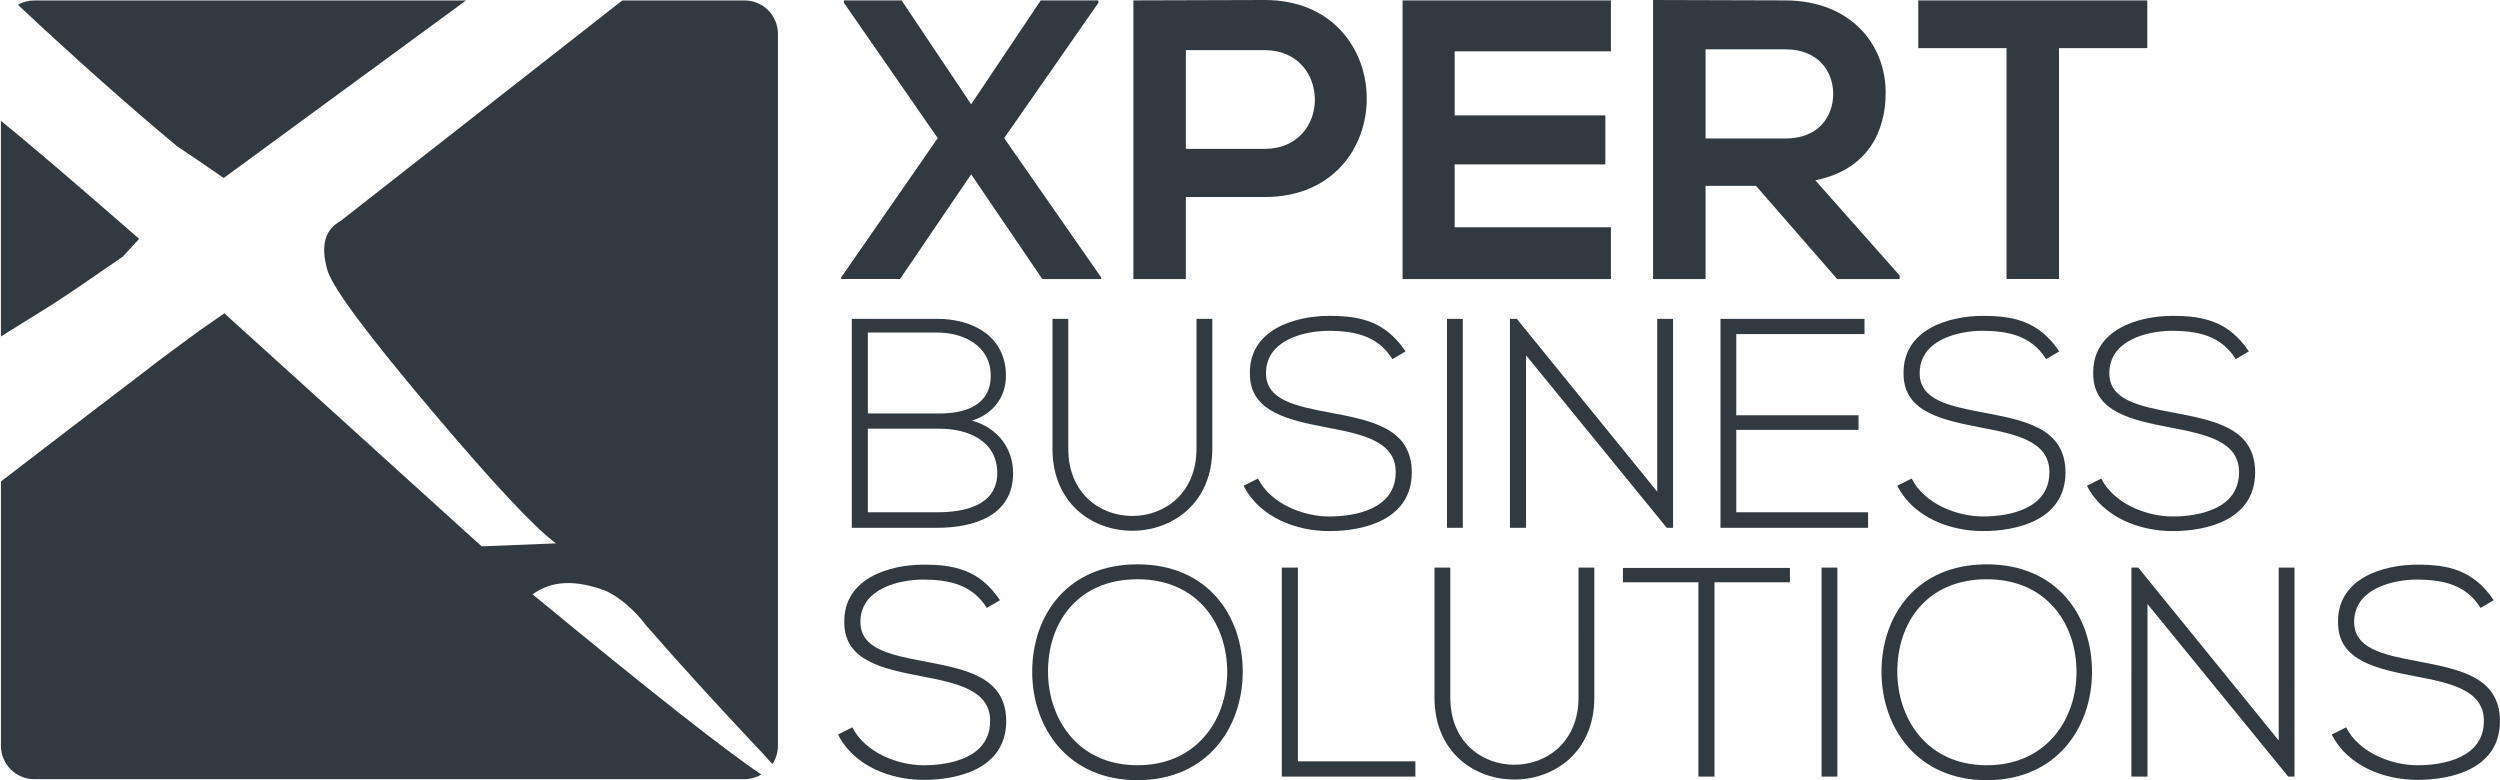
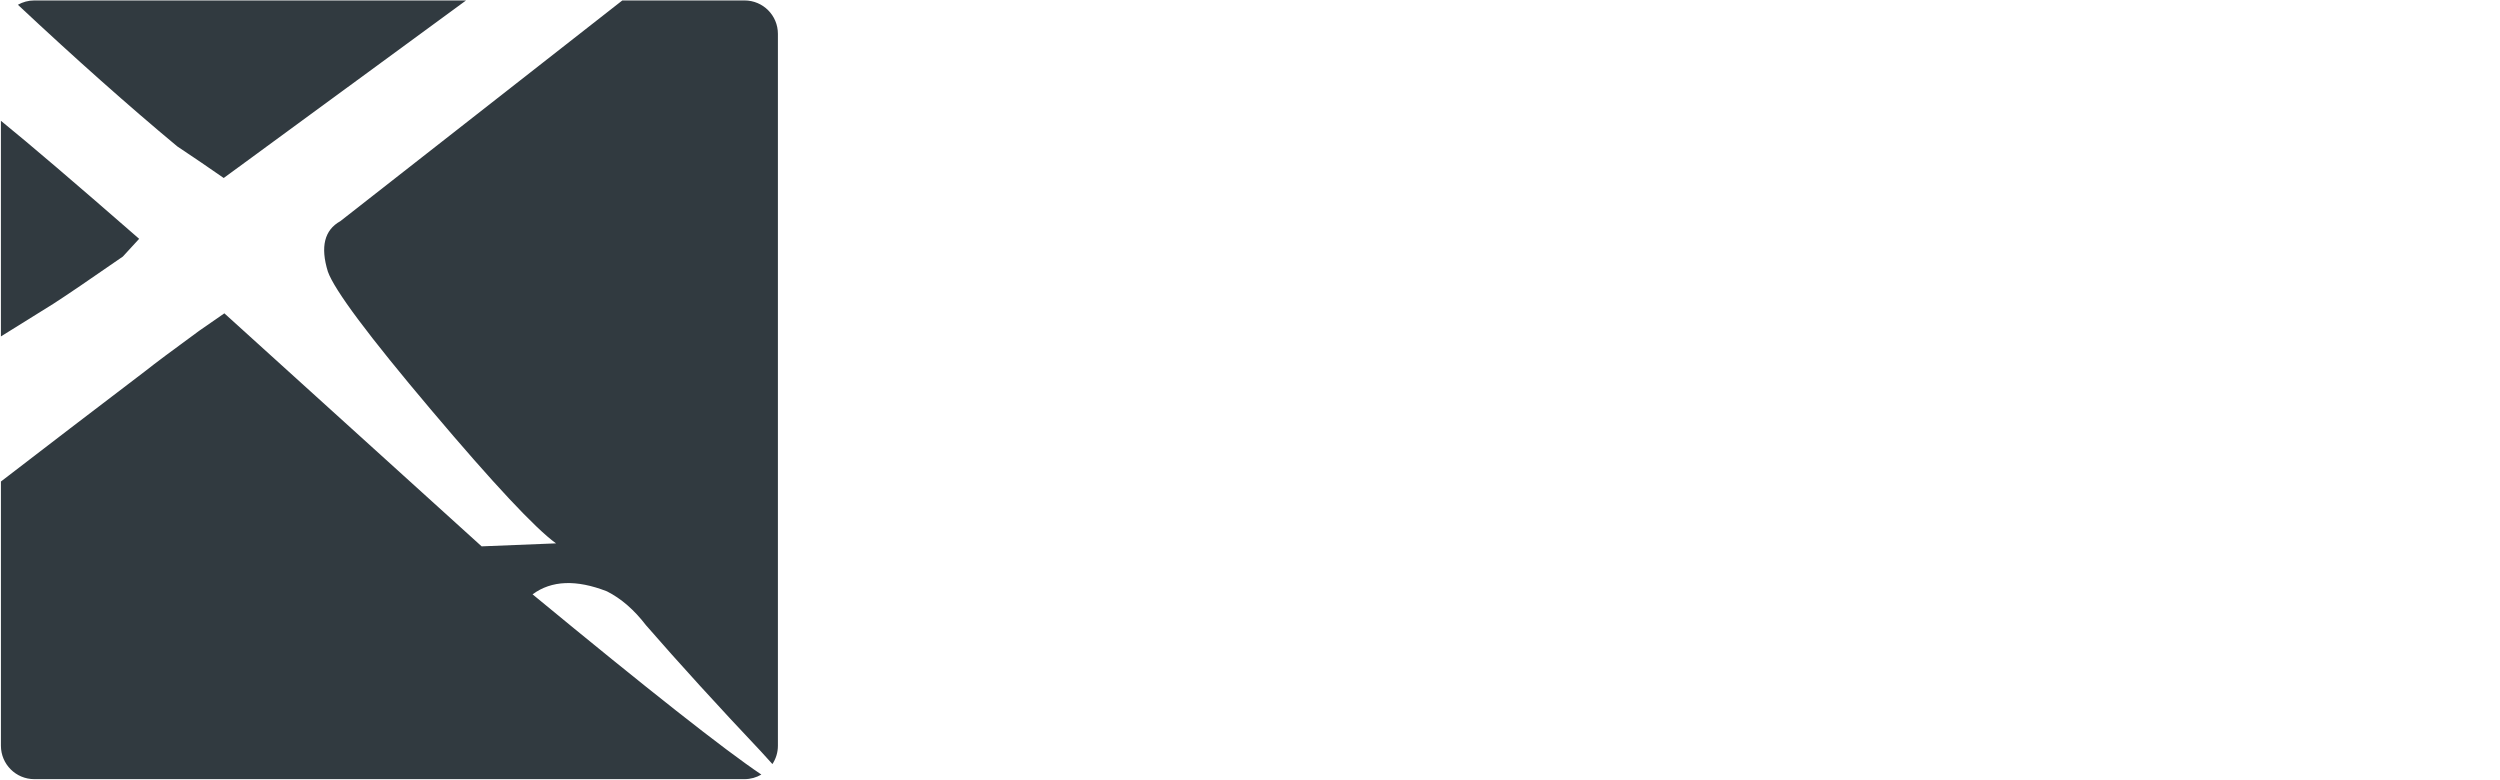
<svg xmlns="http://www.w3.org/2000/svg" version="1.1" x="0px" y="0px" viewBox="0 0 1599 499" style="enable-background:new 0 0 1599 499;" xml:space="preserve">
  <style type="text/css">
	.st0{enable-background:new    ;}
	.st1{fill-rule:evenodd;clip-rule:evenodd;fill:#313A40;}
</style>
  <g id="X_1_" class="st0">
    <g id="X">
      <g>
        <path class="st1" d="M78.57,164.1L89,152.75c-40.78-35.58-70.24-60.74-88.42-75.5v137.93c11.29-6.98,22.47-13.94,33.55-20.88     C42.32,189.03,57.14,178.97,78.57,164.1z M143.09,113.85C201.86,70.82,253.52,32.97,298.07,0.29H21.92     c-3.81,0-7.37,1.01-10.47,2.76c36.99,34.64,70.97,64.83,101.92,90.57C123.7,100.49,133.62,107.25,143.09,113.85z M476.22,0.29     h-78.19L217.68,141.46c-10.2,5.66-12.86,16.4-7.98,32.24c4.15,11.8,26.18,41.3,66.09,88.51c39.88,47.23,66.49,75.66,79.83,85.33     l-47.57,1.91L143.5,200.41l-16.07,11.14c-16.91,12.34-28.45,20.98-34.62,25.88c-33.02,25.11-63.74,48.62-92.22,70.55v168.98     c0,11.81,9.55,21.38,21.33,21.38h454.3c3.92,0,7.58-1.08,10.74-2.93c-23.61-15.85-72.38-54.26-146.33-115.27     c12.09-8.93,27.95-9.57,47.58-1.91c9.1,4.6,17.43,11.84,25.01,21.73c21.35,24.51,45.8,51.37,73.39,80.56     c2.82,3.03,5.29,5.75,7.43,8.18c2.22-3.37,3.51-7.4,3.51-11.74V21.67C497.56,9.86,488.01,0.29,476.22,0.29z" />
      </g>
    </g>
  </g>
  <g id="XPERT_BUSINESS_SOLUTIONS_Kopie_1_" class="st0">
    <g id="XPERT_BUSINESS_SOLUTIONS_Kopie">
      <g>
-         <path class="st1" d="M621.16,111.51l45.52,66.96h37.64v-1.02l-62.05-89.11l60.27-86.56V0.25h-36.88L621.16,66.7L576.65,0.25     h-36.88v1.53l60.02,86.56l-61.8,89.11v1.02h37.64L621.16,111.51z M758.48,126.02h50.36c87.23,0,86.98-126.02,0-126.02     c-27.98,0-55.95,0.25-83.93,0.25v178.22h33.57V126.02z M758.48,32.07h50.36c42.73,0,42.98,63.14,0,63.14h-50.36V32.07z      M1030.35,145.37H930.4v-40.23h96.39V73.83H930.4V32.84h99.95V0.25H897.08c0,59.32,0,118.9,0,178.22h133.27V145.37z      M1090.87,118.89h32.3l51.88,59.58h39.93v-2.29l-53.92-60.85c33.82-6.87,45.02-31.57,45.02-56.01     c0-30.81-22.13-58.81-64.09-59.07c-28.23,0-56.46-0.25-84.69-0.25v178.47h33.57V118.89z M1090.87,31.56h51.12     c21.11,0,30.52,14.26,30.52,28.51c0,14.26-9.16,28.51-30.52,28.51h-51.12V31.56z M1283.38,178.46h33.57V30.8h56.46V0.25     c-51.63,0-95.12,0-146.49,0V30.8h56.46V178.46z M621.66,269.04c13.35-4.2,21.74-14.89,21.74-28.64     c0-25.39-21.36-36.47-43.87-36.47c-19.45,0-35.48,0-54.74,0v133.65c19.45,0,35.28,0,54.74,0c22.89,0,48.45-7.45,48.45-34.94     C647.98,287.18,638.44,273.62,621.66,269.04z M555.09,212.71h44.44c16.59,0,34.14,8.21,34.14,27.69     c0,19.09-16.78,24.06-32.81,24.06h-45.78V212.71z M599.53,327.65h-44.44v-53.46c16.02,0,29.75,0,45.78,0     c17.93,0,36.81,7.45,37,28.26C637.87,323.64,616.32,327.65,599.53,327.65z M683.27,286.99v-83.06h-10.11v83.06     c0,70.07,102.23,69.88,102.23,0v-83.06h-10.11v83.06C765.28,344.27,683.27,344.46,683.27,286.99z M902.99,302.26     c0-28.83-26.7-33.41-52.45-38.38c-22.51-4.2-40.82-8.21-40.82-25.2c0-21.38,24.79-27.11,40.44-27.11     c15.07,0.19,30.71,2.48,40.43,18.14l8.39-4.96c-13.16-19.67-29.75-22.72-48.83-22.72c-21.93,0-51.31,8.78-50.73,37.04     c0,24.63,24.99,29.6,49.4,34.37c21.93,4.2,44.06,8.59,43.87,28.64c0,23.68-26.13,28.26-42.53,28.26s-37.38-8.02-45.58-24.25     l-9.16,4.58c10.3,20.43,33.95,29.02,54.74,29.02C872.48,339.68,902.8,332.43,902.99,302.26z M935.61,337.58V203.93H925.5v133.65     H935.61z M970.14,203.93h-4.39v133.65h10.3V227.22l90.02,110.36h4.01V203.93h-10.11v110.55L970.14,203.93z M1110.52,274.96h78.2     v-9.36h-78.2v-51.93h82.01v-9.74h-92.12v133.65h94.41v-9.93h-84.3V274.96z M1266.92,273.43c21.93,4.2,44.06,8.59,43.87,28.64     c0,23.68-26.13,28.26-42.53,28.26c-16.4,0-37.38-8.02-45.58-24.25l-9.16,4.58c10.3,20.43,33.95,29.02,54.74,29.02     c22.32,0,52.64-7.26,52.83-37.42c0-28.83-26.7-33.41-52.45-38.38c-22.51-4.2-40.82-8.21-40.82-25.2     c0-21.38,24.79-27.11,40.43-27.11c15.07,0.19,30.71,2.48,40.44,18.14l8.39-4.96c-13.16-19.67-29.75-22.72-48.83-22.72     c-21.93,0-51.31,8.78-50.73,37.04C1217.52,263.69,1242.51,268.66,1266.92,273.43z M1442.4,302.26c0-28.83-26.7-33.41-52.45-38.38     c-22.51-4.2-40.82-8.21-40.82-25.2c0-21.38,24.79-27.11,40.43-27.11c15.07,0.19,30.71,2.48,40.43,18.14l8.39-4.96     c-13.16-19.67-29.75-22.72-48.83-22.72c-21.93,0-51.31,8.78-50.73,37.04c0,24.63,24.99,29.6,49.4,34.37     c21.93,4.2,44.06,8.59,43.87,28.64c0,23.68-26.13,28.26-42.53,28.26c-16.4,0-37.38-8.02-45.58-24.25l-9.15,4.58     c10.3,20.43,33.95,29.02,54.74,29.02C1411.88,339.68,1442.2,332.43,1442.4,302.26z M591.14,423c-22.51-4.2-40.82-8.21-40.82-25.2     c0-21.38,24.79-27.11,40.43-27.11c15.07,0.19,30.71,2.48,40.43,18.14l8.39-4.96c-13.16-19.67-29.75-22.72-48.83-22.72     c-21.93,0-51.31,8.78-50.73,37.04c0,24.63,24.99,29.59,49.4,34.37c21.93,4.2,44.06,8.59,43.87,28.64     c0,23.68-26.13,28.26-42.53,28.26s-37.38-8.02-45.58-24.25l-9.16,4.58c10.3,20.43,33.95,29.02,54.74,29.02     c22.32,0,52.64-7.26,52.83-37.42C643.59,432.55,616.89,427.97,591.14,423z M727.52,360.95c-45.01,0-67.33,32.84-67.33,68.74     c0,35.32,22.51,69.31,67.33,69.31c44.82,0,67.14-33.8,67.33-68.93C795.04,393.98,772.53,360.95,727.52,360.95z M727.52,489.45     c-37.96,0-57.03-29.4-57.22-59.57c-0.19-31.5,18.88-59.38,57.22-59.38c38.34,0,57.41,28.45,57.41,59.38     C784.93,460.04,765.66,489.45,727.52,489.45z M830.13,363.05h-10.3V496.7h85.45v-9.74h-75.15V363.05z M1009.62,446.1     c0,57.28-82.01,57.47-82.01,0v-83.06h-10.11v83.06c0,70.07,102.23,69.88,102.23,0v-83.06h-10.11V446.1z M1038.04,372.4h48.25     v124.3h10.3V372.4h48.25v-9.16h-106.81V372.4z M1165.07,496.7h10.11V363.05h-10.11V496.7z M1270.73,360.95     c-45.01,0-67.33,32.84-67.33,68.74c0,35.32,22.51,69.31,67.33,69.31c44.82,0,67.14-33.8,67.33-68.93     C1338.25,393.98,1315.74,360.95,1270.73,360.95z M1270.73,489.45c-37.96,0-57.03-29.4-57.22-59.57     c-0.19-31.5,18.88-59.38,57.22-59.38c38.34,0,57.41,28.45,57.41,59.38C1328.14,460.04,1308.88,489.45,1270.73,489.45z      M1457.46,473.6l-89.83-110.55h-4.39V496.7h10.3V386.34l90.02,110.36h4.01V363.05h-10.11V473.6z M1546.53,423     c-22.51-4.2-40.82-8.21-40.82-25.2c0-21.38,24.79-27.11,40.44-27.11c15.07,0.19,30.71,2.48,40.43,18.14l8.39-4.96     c-13.16-19.67-29.75-22.72-48.83-22.72c-21.93,0-51.31,8.78-50.73,37.04c0,24.63,24.99,29.59,49.4,34.37     c21.93,4.2,44.06,8.59,43.87,28.64c0,23.68-26.13,28.26-42.53,28.26s-37.38-8.02-45.58-24.25l-9.16,4.58     c10.3,20.43,33.95,29.02,54.74,29.02c22.31,0,52.64-7.26,52.83-37.42C1598.98,432.55,1572.28,427.97,1546.53,423z" />
-       </g>
+         </g>
    </g>
  </g>
</svg>